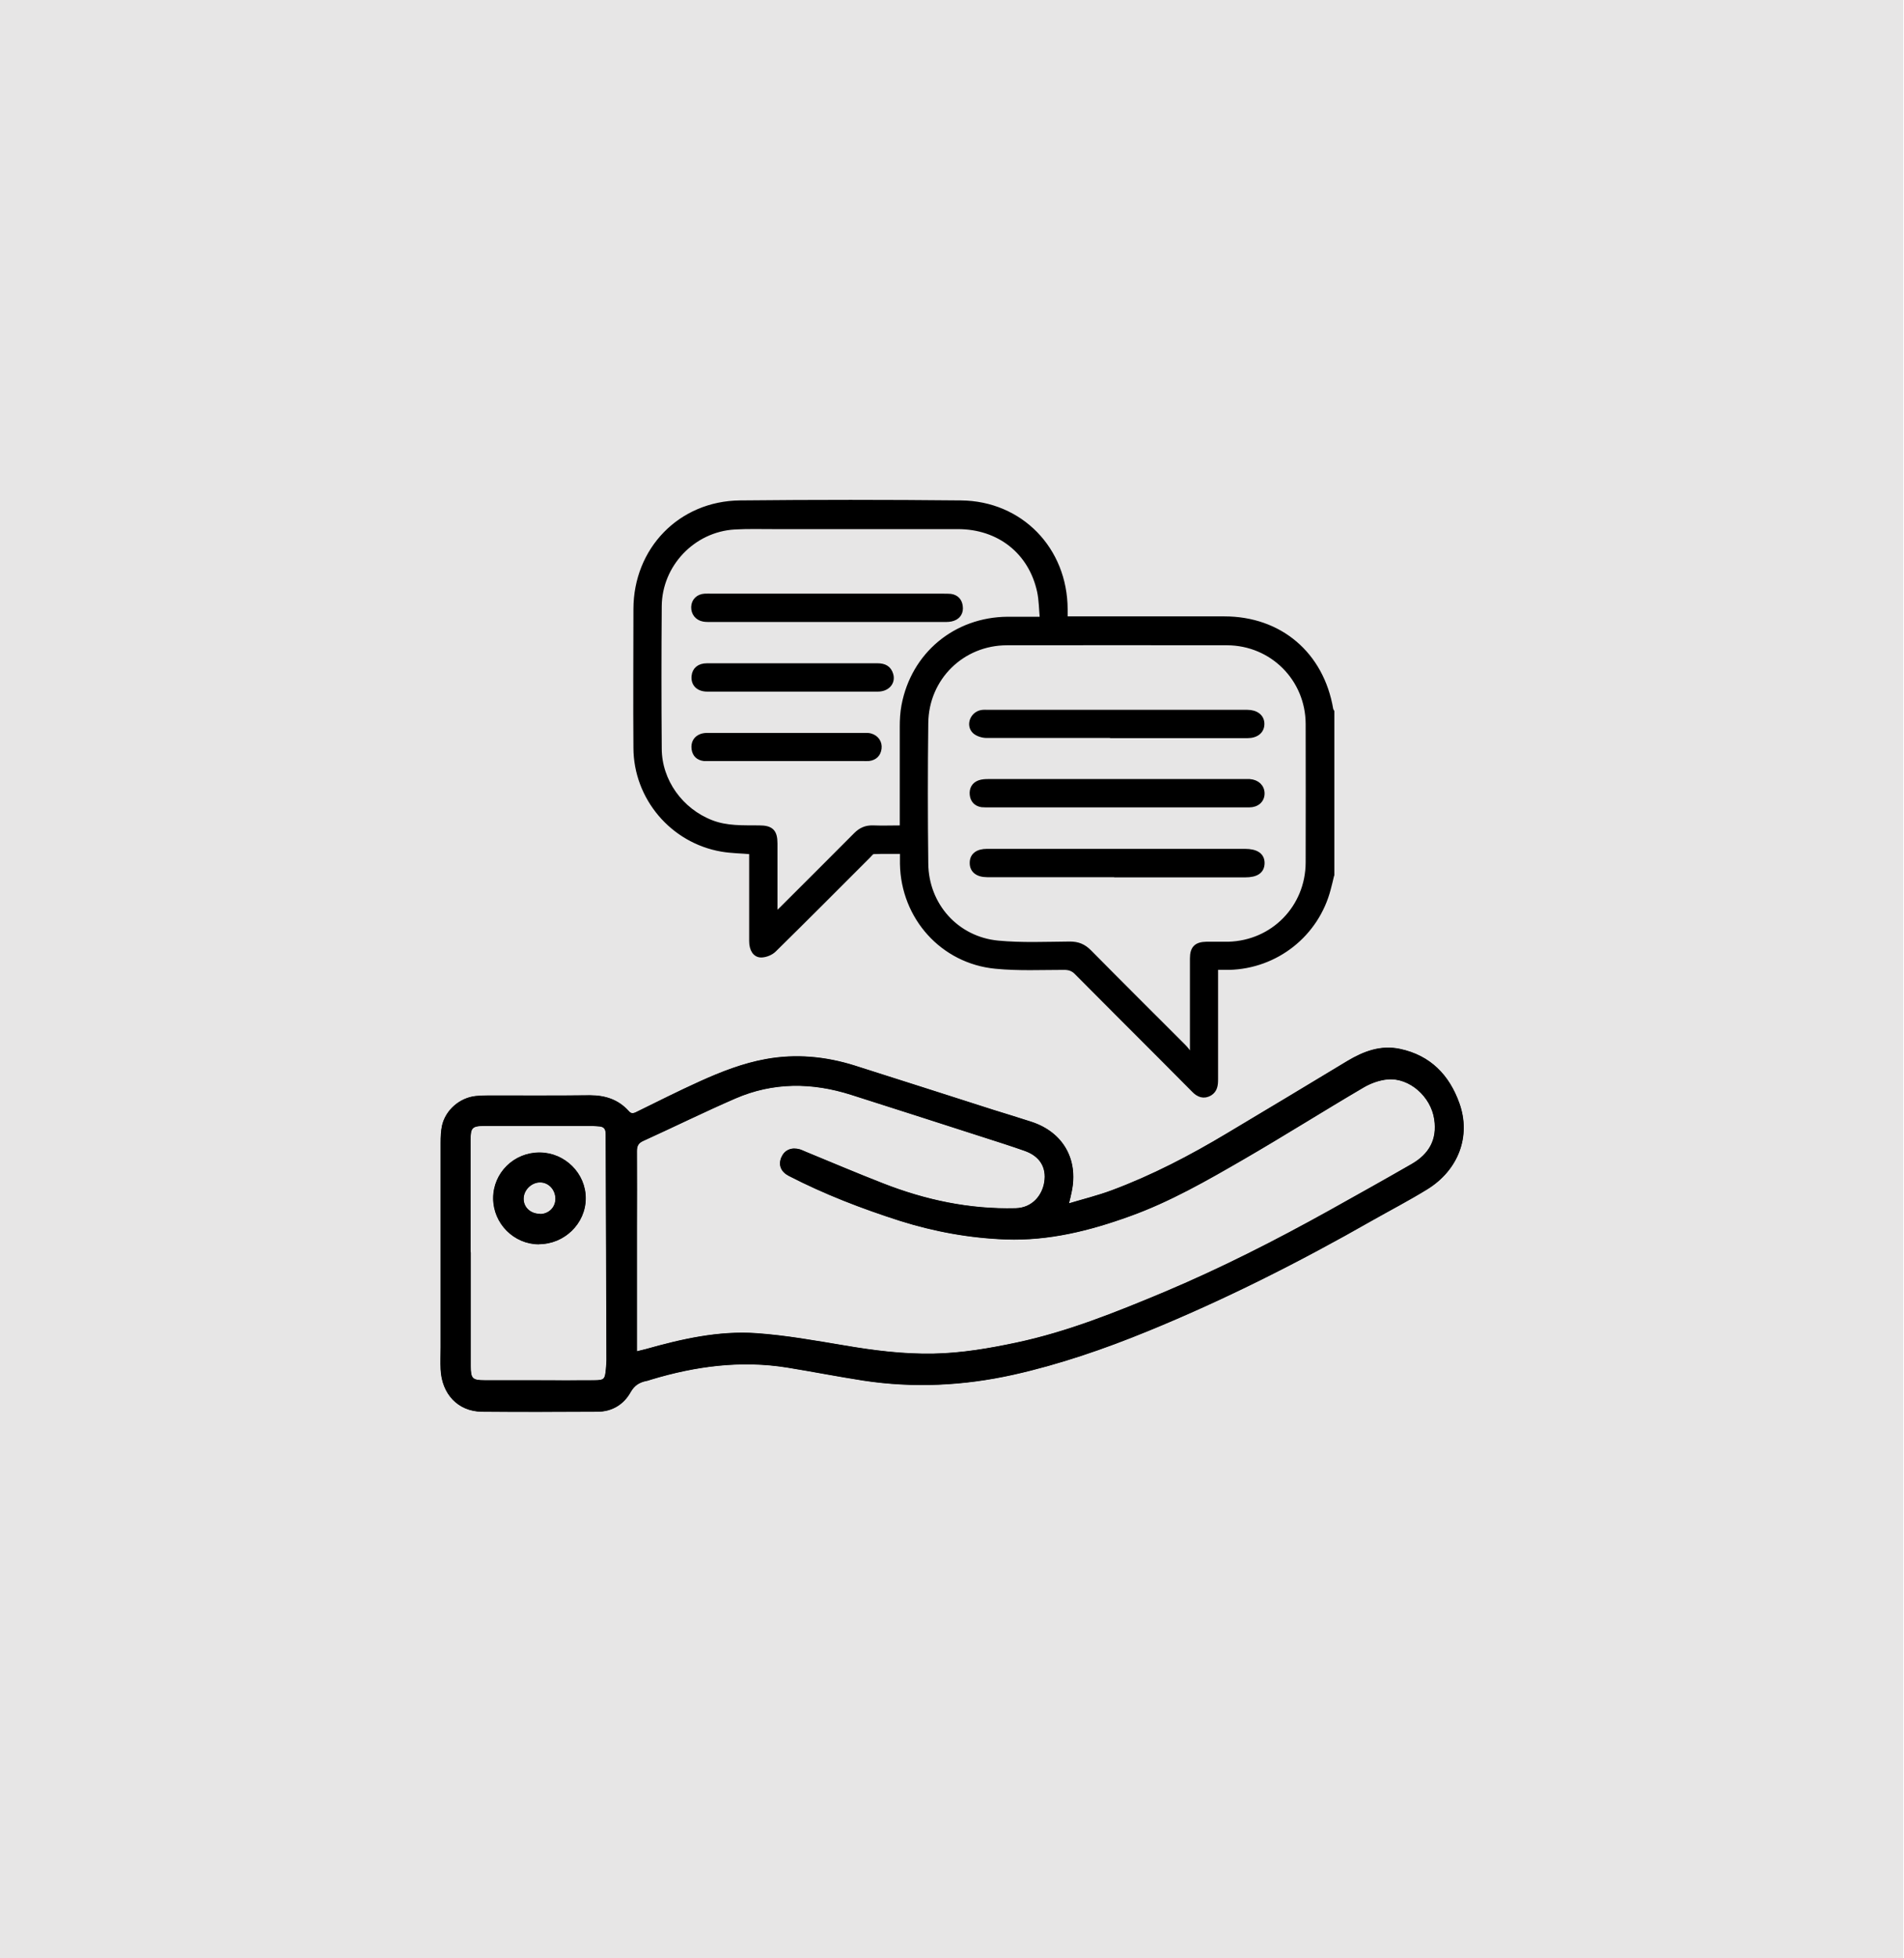
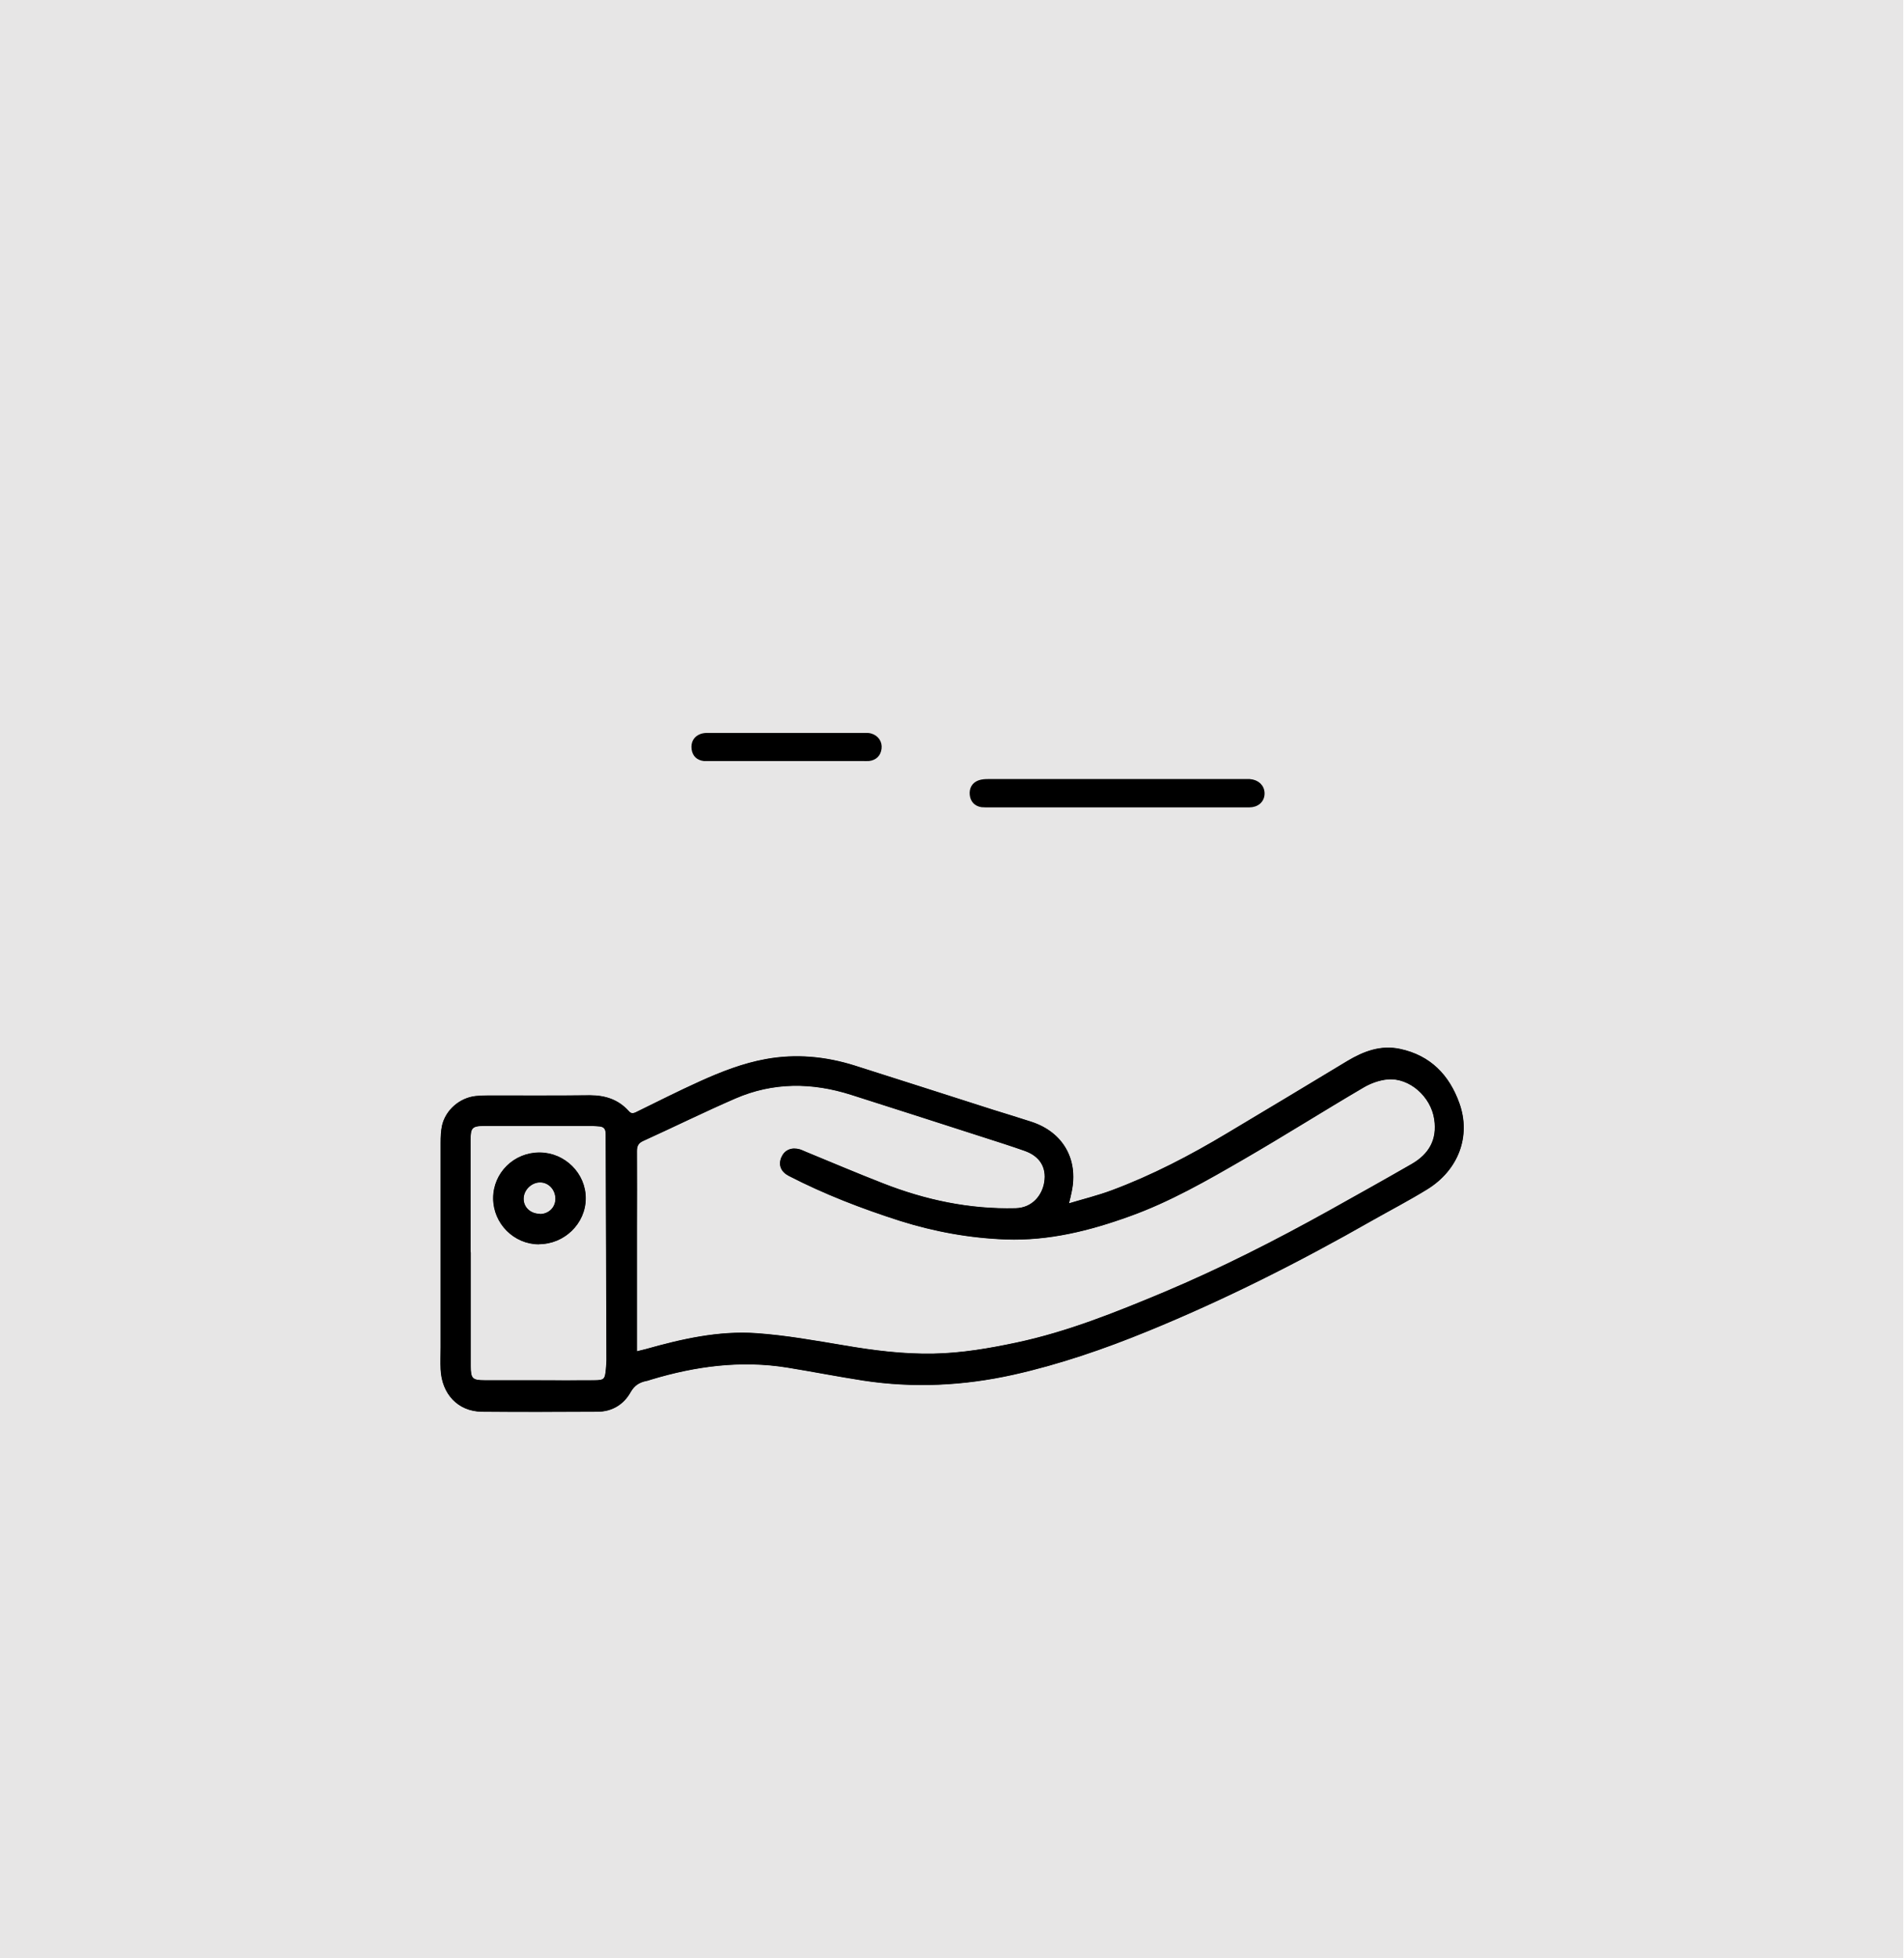
<svg xmlns="http://www.w3.org/2000/svg" id="Ebene_1" data-name="Ebene 1" version="1.1" viewBox="0 0 1015.1 1043.7">
  <defs>
    <style>
      .cls-1, .cls-2 {
        fill: #000;
      }

      .cls-1, .cls-2, .cls-3 {
        stroke-miterlimit: 10;
      }

      .cls-1, .cls-3 {
        stroke: #010202;
      }

      .cls-2 {
        stroke: #000;
        stroke-width: 2.8px;
      }

      .cls-3 {
        fill: none;
        stroke-width: .8px;
      }

      .cls-4 {
        fill: #e7e6e6;
        stroke-width: 0px;
      }
    </style>
  </defs>
  <rect class="cls-4" x="-.4" y="-6.6" width="1015.1" height="1052.3" />
  <g>
    <path class="cls-1" d="M569.3,642c8.3-2.5,16.1-4.4,23.6-7.2,21.5-8,41.8-18.6,61.5-30.4,21.4-12.8,42.8-25.6,64.1-38.5,8.7-5.2,17.7-8.6,27.9-6.4,15.9,3.4,25.9,13.7,31.2,28.6,6.2,17.3-.4,35.2-17,45.4-9.6,5.9-19.6,11.1-29.5,16.7-38.6,22-78.2,42-119.3,58.8-23.2,9.5-47,17.7-71.6,23.2-26.5,5.9-53.2,7.2-80,3.1-13.5-2.1-26.8-4.7-40.3-6.9-24.8-4-49-.8-72.9,6.4-.8.2-1.6.6-2.4.7-3.9.8-6.6,2.4-8.8,6.2-3.6,6.5-9.7,10.2-17.3,10.2-20.6.1-41.2.2-61.7,0-12.4-.2-20.8-9.2-21.4-22.1-.2-3.9,0-7.9,0-11.8,0-36.3,0-72.7,0-109,0-3,.1-6,.7-8.9,1.8-8.2,9.2-14.6,17.6-15.5,2.2-.2,4.5-.3,6.7-.3,18,0,36,.1,54.1-.1,8,0,14.9,2.2,20.3,8.2,1.3,1.5,2.5,1.7,4.4.8,11.4-5.6,22.7-11.3,34.2-16.5,11.3-5.1,22.8-9.6,35-11.8,15.9-2.9,31.7-1.4,47,3.4,24.7,7.8,49.4,15.8,74.2,23.7,6.7,2.1,13.4,4.1,20.1,6.3,16.6,5.4,24.8,19.6,21.2,36.7-.4,2-.9,4.1-1.6,6.9M339,720.8c2-.5,3.6-.9,5.3-1.3,19.2-5.4,38.8-9.9,58.9-8.5,15.7,1.1,31.2,3.9,46.8,6.5,15.8,2.7,31.6,4.7,47.7,4.4,15-.3,29.7-2.8,44.3-5.9,27.3-5.8,53.1-16.2,78.7-26.9,30.2-12.7,59.5-27.6,88.1-43.5,14.7-8.2,29.4-16.4,44-24.8,9.4-5.4,14-13.3,12.3-24.4-1.8-12.2-13.4-22.6-25.3-21.6-4.5.4-9.2,2.1-13.1,4.4-21.3,12.5-42.2,25.7-63.6,38.1-19.7,11.4-39.5,22.8-61,30.5-21.3,7.7-43,13.1-65.8,12.3-19.2-.7-38-4.1-56.4-9.9-20.3-6.5-40.1-14.1-59.1-23.9-4.1-2.1-5.4-5.5-3.8-9.3,1.6-3.7,5-5.2,9.3-4,.9.3,1.8.7,2.7,1.1,13.9,5.7,27.7,11.6,41.6,17,22.7,8.9,46.2,13.9,70.8,13.3,9.4-.2,14.7-7.3,15.8-14.3,1.3-8.1-2.5-14.3-10.8-17.2-7.1-2.5-14.3-4.8-21.5-7.1-23.7-7.6-47.4-15.3-71.1-22.8-20.8-6.6-41.6-6.8-61.9,2-16.6,7.2-32.8,15.2-49.3,22.7-2.6,1.2-3.5,2.9-3.5,5.7.1,13.7,0,27.5,0,41.2,0,21.9,0,43.9,0,66.3M250.5,667.4h0c0,20.2,0,40.5,0,60.7,0,6.9,1.1,8,8,8,9.5,0,19,0,28.5,0s19.8.1,29.7,0c5.7,0,6.3-.8,6.8-6.4.1-1.6.3-3.2.3-4.8-.1-40.1-.3-80.3-.4-120.4,0-3.4-1.4-4.6-4.5-4.7-1,0-1.9-.2-2.9-.2-19.3,0-38.6,0-57.9,0-6.7,0-7.7,1.3-7.7,8,0,19.9,0,39.8,0,59.8" />
    <path class="cls-3" d="M569.3,642c8.3-2.5,16.1-4.4,23.6-7.2,21.5-8,41.8-18.6,61.5-30.4,21.4-12.8,42.8-25.6,64.1-38.5,8.7-5.2,17.7-8.6,27.9-6.4,15.9,3.4,25.9,13.7,31.2,28.6,6.2,17.3-.4,35.2-17,45.4-9.6,5.9-19.6,11.1-29.5,16.7-38.6,22-78.2,42-119.3,58.8-23.2,9.5-47,17.7-71.6,23.2-26.5,5.9-53.2,7.2-80,3.1-13.5-2.1-26.8-4.7-40.3-6.9-24.8-4-49-.8-72.9,6.4-.8.2-1.6.6-2.4.7-3.9.8-6.6,2.4-8.8,6.2-3.6,6.5-9.7,10.2-17.3,10.2-20.6.1-41.2.2-61.7,0-12.4-.2-20.8-9.2-21.4-22.1-.2-3.9,0-7.9,0-11.8,0-36.3,0-72.7,0-109,0-3,.1-6,.7-8.9,1.8-8.2,9.2-14.6,17.6-15.5,2.2-.2,4.5-.3,6.7-.3,18,0,36,.1,54.1-.1,8,0,14.9,2.2,20.3,8.2,1.3,1.5,2.5,1.7,4.4.8,11.4-5.6,22.7-11.3,34.2-16.5,11.3-5.1,22.8-9.6,35-11.8,15.9-2.9,31.7-1.4,47,3.4,24.7,7.8,49.4,15.8,74.2,23.7,6.7,2.1,13.4,4.1,20.1,6.3,16.6,5.4,24.8,19.6,21.2,36.7-.4,2-.9,4.1-1.6,6.9ZM339,720.8c2-.5,3.6-.9,5.3-1.3,19.2-5.4,38.8-9.9,58.9-8.5,15.7,1.1,31.2,3.9,46.8,6.5,15.8,2.7,31.6,4.7,47.7,4.4,15-.3,29.7-2.8,44.3-5.9,27.3-5.8,53.1-16.2,78.7-26.9,30.2-12.7,59.5-27.6,88.1-43.5,14.7-8.2,29.4-16.4,44-24.8,9.4-5.4,14-13.3,12.3-24.4-1.8-12.2-13.4-22.6-25.3-21.6-4.5.4-9.2,2.1-13.1,4.4-21.3,12.5-42.2,25.7-63.6,38.1-19.7,11.4-39.5,22.8-61,30.5-21.3,7.7-43,13.1-65.8,12.3-19.2-.7-38-4.1-56.4-9.9-20.3-6.5-40.1-14.1-59.1-23.9-4.1-2.1-5.4-5.5-3.8-9.3,1.6-3.7,5-5.2,9.3-4,.9.3,1.8.7,2.7,1.1,13.9,5.7,27.7,11.6,41.6,17,22.7,8.9,46.2,13.9,70.8,13.3,9.4-.2,14.7-7.3,15.8-14.3,1.3-8.1-2.5-14.3-10.8-17.2-7.1-2.5-14.3-4.8-21.5-7.1-23.7-7.6-47.4-15.3-71.1-22.8-20.8-6.6-41.6-6.8-61.9,2-16.6,7.2-32.8,15.2-49.3,22.7-2.6,1.2-3.5,2.9-3.5,5.7.1,13.7,0,27.5,0,41.2,0,21.9,0,43.9,0,66.3ZM250.5,667.4h0c0,20.2,0,40.5,0,60.7,0,6.9,1.1,8,8,8,9.5,0,19,0,28.5,0s19.8.1,29.7,0c5.7,0,6.3-.8,6.8-6.4.1-1.6.3-3.2.3-4.8-.1-40.1-.3-80.3-.4-120.4,0-3.4-1.4-4.6-4.5-4.7-1,0-1.9-.2-2.9-.2-19.3,0-38.6,0-57.9,0-6.7,0-7.7,1.3-7.7,8,0,19.9,0,39.8,0,59.8Z" />
    <path class="cls-1" d="M287.4,662.7c-13.2,0-24-10.9-24-24.1,0-13.3,10.9-24,24.4-23.9,13.2.1,24.1,11,24,24,0,13.1-11.2,24-24.5,23.9M287.8,647.5c4.9,0,8.7-3.6,8.8-8.5,0-5.1-3.7-9.2-8.5-9.3-4.9-.1-9.4,4.2-9.4,9.2,0,4.8,3.8,8.4,9.1,8.5" />
-     <path class="cls-3" d="M287.4,662.7c-13.2,0-24-10.9-24-24.1,0-13.3,10.9-24,24.4-23.9,13.2.1,24.1,11,24,24,0,13.1-11.2,24-24.5,23.9ZM287.8,647.5c4.9,0,8.7-3.6,8.8-8.5,0-5.1-3.7-9.2-8.5-9.3-4.9-.1-9.4,4.2-9.4,9.2,0,4.8,3.8,8.4,9.1,8.5Z" />
+     <path class="cls-3" d="M287.4,662.7c-13.2,0-24-10.9-24-24.1,0-13.3,10.9-24,24.4-23.9,13.2.1,24.1,11,24,24,0,13.1-11.2,24-24.5,23.9ZM287.8,647.5c4.9,0,8.7-3.6,8.8-8.5,0-5.1-3.7-9.2-8.5-9.3-4.9-.1-9.4,4.2-9.4,9.2,0,4.8,3.8,8.4,9.1,8.5" />
  </g>
  <g>
-     <path class="cls-2" d="M709.9,466.4c-.6,2.4-1.1,4.9-1.8,7.3-6.3,24.2-27.8,41.2-52.9,41.8-2.3,0-4.5,0-7.2,0,0,1.8,0,3.3,0,4.7,0,18.4,0,36.7,0,55.1,0,2.9-.3,5.6-3,7.3-3.2,1.9-6,.8-8.4-1.7-6.3-6.3-12.6-12.7-18.9-19-14.6-14.6-29.2-29.2-43.7-43.8-1.9-1.9-3.8-2.5-6.3-2.6-12.3,0-24.7.6-36.9-.6-28.2-2.7-49.1-26.1-49.6-54.5,0-2,0-4.1,0-6.7-5.3,0-10.5-.1-15.6.1-.9,0-1.9,1.4-2.7,2.2-16.7,16.7-33.4,33.5-50.3,50.1-1.6,1.6-4.3,2.7-6.6,2.8-3.3.1-5.2-2.9-5.2-7.4,0-14.5,0-29,0-43.5,0-1.3,0-2.6,0-4.1-5.5-.5-10.8-.5-16-1.4-26.2-4.5-45.6-27.4-45.7-53.9-.2-24.6,0-49.3,0-73.9,0-31.7,23.7-56.3,55.5-56.6,39.2-.4,78.5-.4,117.7,0,31.8.3,55.4,24.8,55.5,56.6,0,1.6,0,3.1,0,5.2,1.7,0,3.1,0,4.5,0,26.8,0,53.6,0,80.4,0,29.6,0,51.7,18.8,56.7,48.1,0,.4.4.9.6,1.3v86.9ZM634.5,562c.4-.2.8-.5,1.3-.7,0-1,0-2.1,0-3.1,0-15.8,0-31.6,0-47.4,0-5.4,2.1-7.4,7.4-7.5,3.9,0,7.7,0,11.6,0,24-.6,42.6-19.6,42.7-43.6,0-24.6.1-49.2,0-73.9-.1-24.1-19.2-43.2-43.3-43.3-39.1-.1-78.2,0-117.3,0-24,0-43.1,18.7-43.4,42.8-.3,25-.3,50,0,74.9.2,22.3,16.4,40.4,38.6,42.5,12.7,1.2,25.6.6,38.3.5,4.2,0,7.2,1.2,10.2,4.2,16.7,16.9,33.6,33.7,50.4,50.5,1.3,1.3,2.3,2.8,3.4,4.2ZM555.8,330.1c-.5-5.4-.5-10.3-1.5-15-4.6-21.1-21.6-34.5-43.6-34.5-32.7,0-65.4,0-98.1,0-7,0-14-.2-21,.2-22.2,1.3-40,20-40.2,42.2-.2,25.4-.2,50.7,0,76.1.1,17.3,11.5,33,27.7,39.3,8.4,3.3,17,2.8,25.7,2.9,6.3,0,8.3,2,8.3,8.2,0,11.3,0,22.7,0,34,0,1.2,0,2.5,0,4.6,1.7-1.6,2.7-2.5,3.6-3.4,13.2-13.2,26.5-26.4,39.7-39.7,2.6-2.6,5.3-3.8,9-3.7,5.1.2,10.3,0,15.7,0,0-1.8,0-3.1,0-4.4,0-16.5,0-33.1,0-49.6,0-3.7.2-7.5.9-11.2,5.1-27.2,27.5-45.8,55.2-46,5.9,0,11.8,0,18.5,0Z" />
-     <path class="cls-2" d="M595.4,466.1c-22.2,0-44.4,0-66.6,0-.8,0-1.7,0-2.5,0-5.2,0-8-2.4-7.9-6.3,0-3.8,2.8-6,7.8-6,25.3,0,50.7,0,76,0,20.5,0,41,0,61.5,0,6.1,0,9.2,2.2,9.1,6.3-.1,4.1-3,6.1-9,6.1-22.8,0-45.6,0-68.4,0Z" />
-     <path class="cls-2" d="M595.2,391.9c-23.1,0-46.1,0-69.2,0-2.1,0-4.7-.8-6.2-2.1-3.5-3.2-1.3-9.1,3.5-10,1.2-.2,2.4-.1,3.6-.1,45.6,0,91.2,0,136.9,0,.4,0,.7,0,1.1,0,4.8,0,7.8,2.4,7.8,6.1,0,3.8-2.9,6.2-7.7,6.2-23.3,0-46.6,0-69.9,0Z" />
    <path class="cls-2" d="M595.8,428.9c-22.8,0-45.6,0-68.4,0-1.3,0-2.7,0-4-.1-3-.5-4.7-2.4-5-5.3-.3-3,1-5.3,3.8-6.3,1.4-.5,3.1-.6,4.6-.6,45.7,0,91.5,0,137.2,0,.7,0,1.5,0,2.2,0,4,.3,6.6,2.8,6.6,6.3,0,3.5-2.7,6-6.8,6-10.7,0-21.5,0-32.2,0-12.7,0-25.3,0-38,0Z" />
-     <path class="cls-2" d="M441.3,317.8c20.6,0,41.3,0,61.9,0,1.2,0,2.4,0,3.6.1,3,.4,4.8,2.4,5.1,5.3.4,2.9-.9,5.3-3.7,6.3-1.5.6-3.3.6-5,.6-41.5,0-83,0-124.5,0-1.2,0-2.4,0-3.6-.2-3.3-.6-5.3-3.2-5.2-6.4.1-3.2,2.4-5.5,5.8-5.7,1.3-.1,2.7,0,4,0,20.5,0,41,0,61.5,0Z" />
-     <path class="cls-2" d="M422.3,367.2c-15.1,0-30.2,0-45.2,0-4.7,0-7.4-2.7-7-6.8.3-3.4,2.7-5.5,6.8-5.5,11.2,0,22.4,0,33.7,0,19.1,0,38.1,0,57.2,0,3.6,0,6.1,1.2,7.1,4.8,1.1,4.1-2,7.5-6.9,7.5-15.2,0-30.4,0-45.6,0Z" />
    <path class="cls-2" d="M419.1,404.2c-13.5,0-27,0-40.5,0-1.1,0-2.2,0-3.3,0-3-.4-4.8-2.1-5.2-5.1-.4-3.1.9-5.5,3.8-6.6,1.1-.4,2.3-.5,3.5-.5,28,0,56,0,83.9,0,1,0,1.9,0,2.9.3,3,.9,4.8,3.5,4.4,6.6-.4,3.1-2.3,4.9-5.4,5.3-1.1.1-2.2,0-3.3,0-13.6,0-27.3,0-40.9,0Z" />
  </g>
</svg>